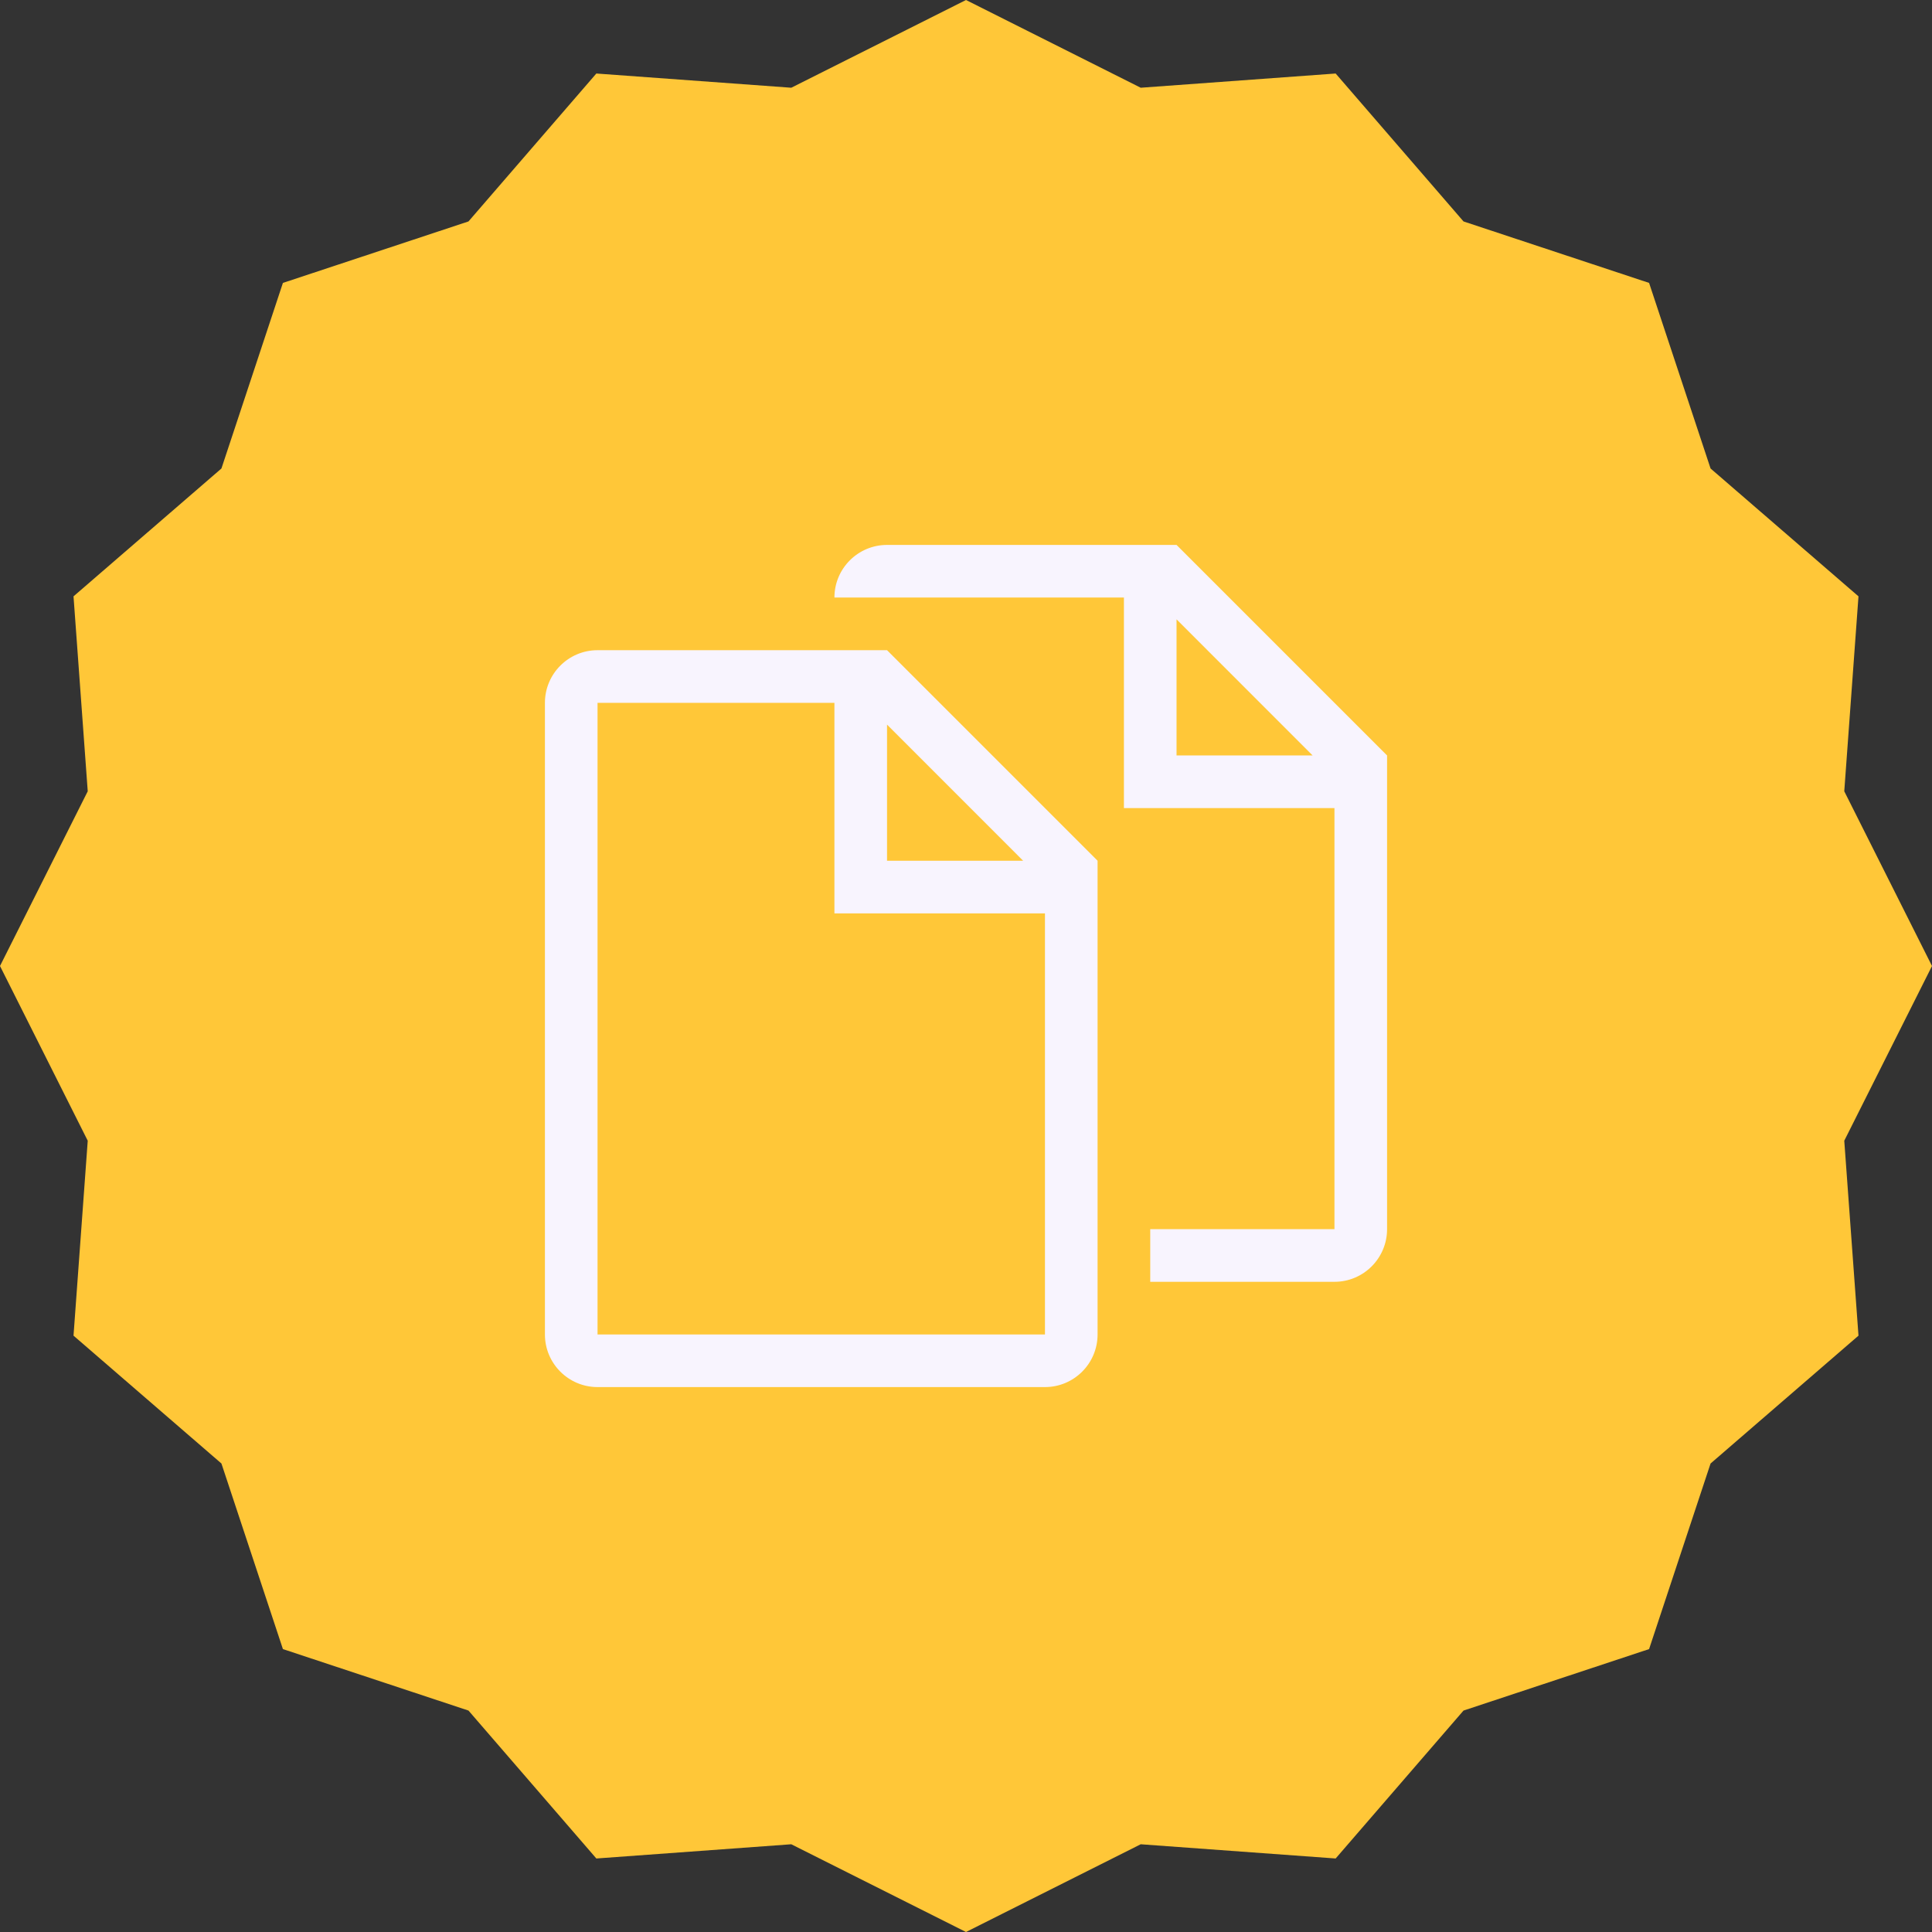
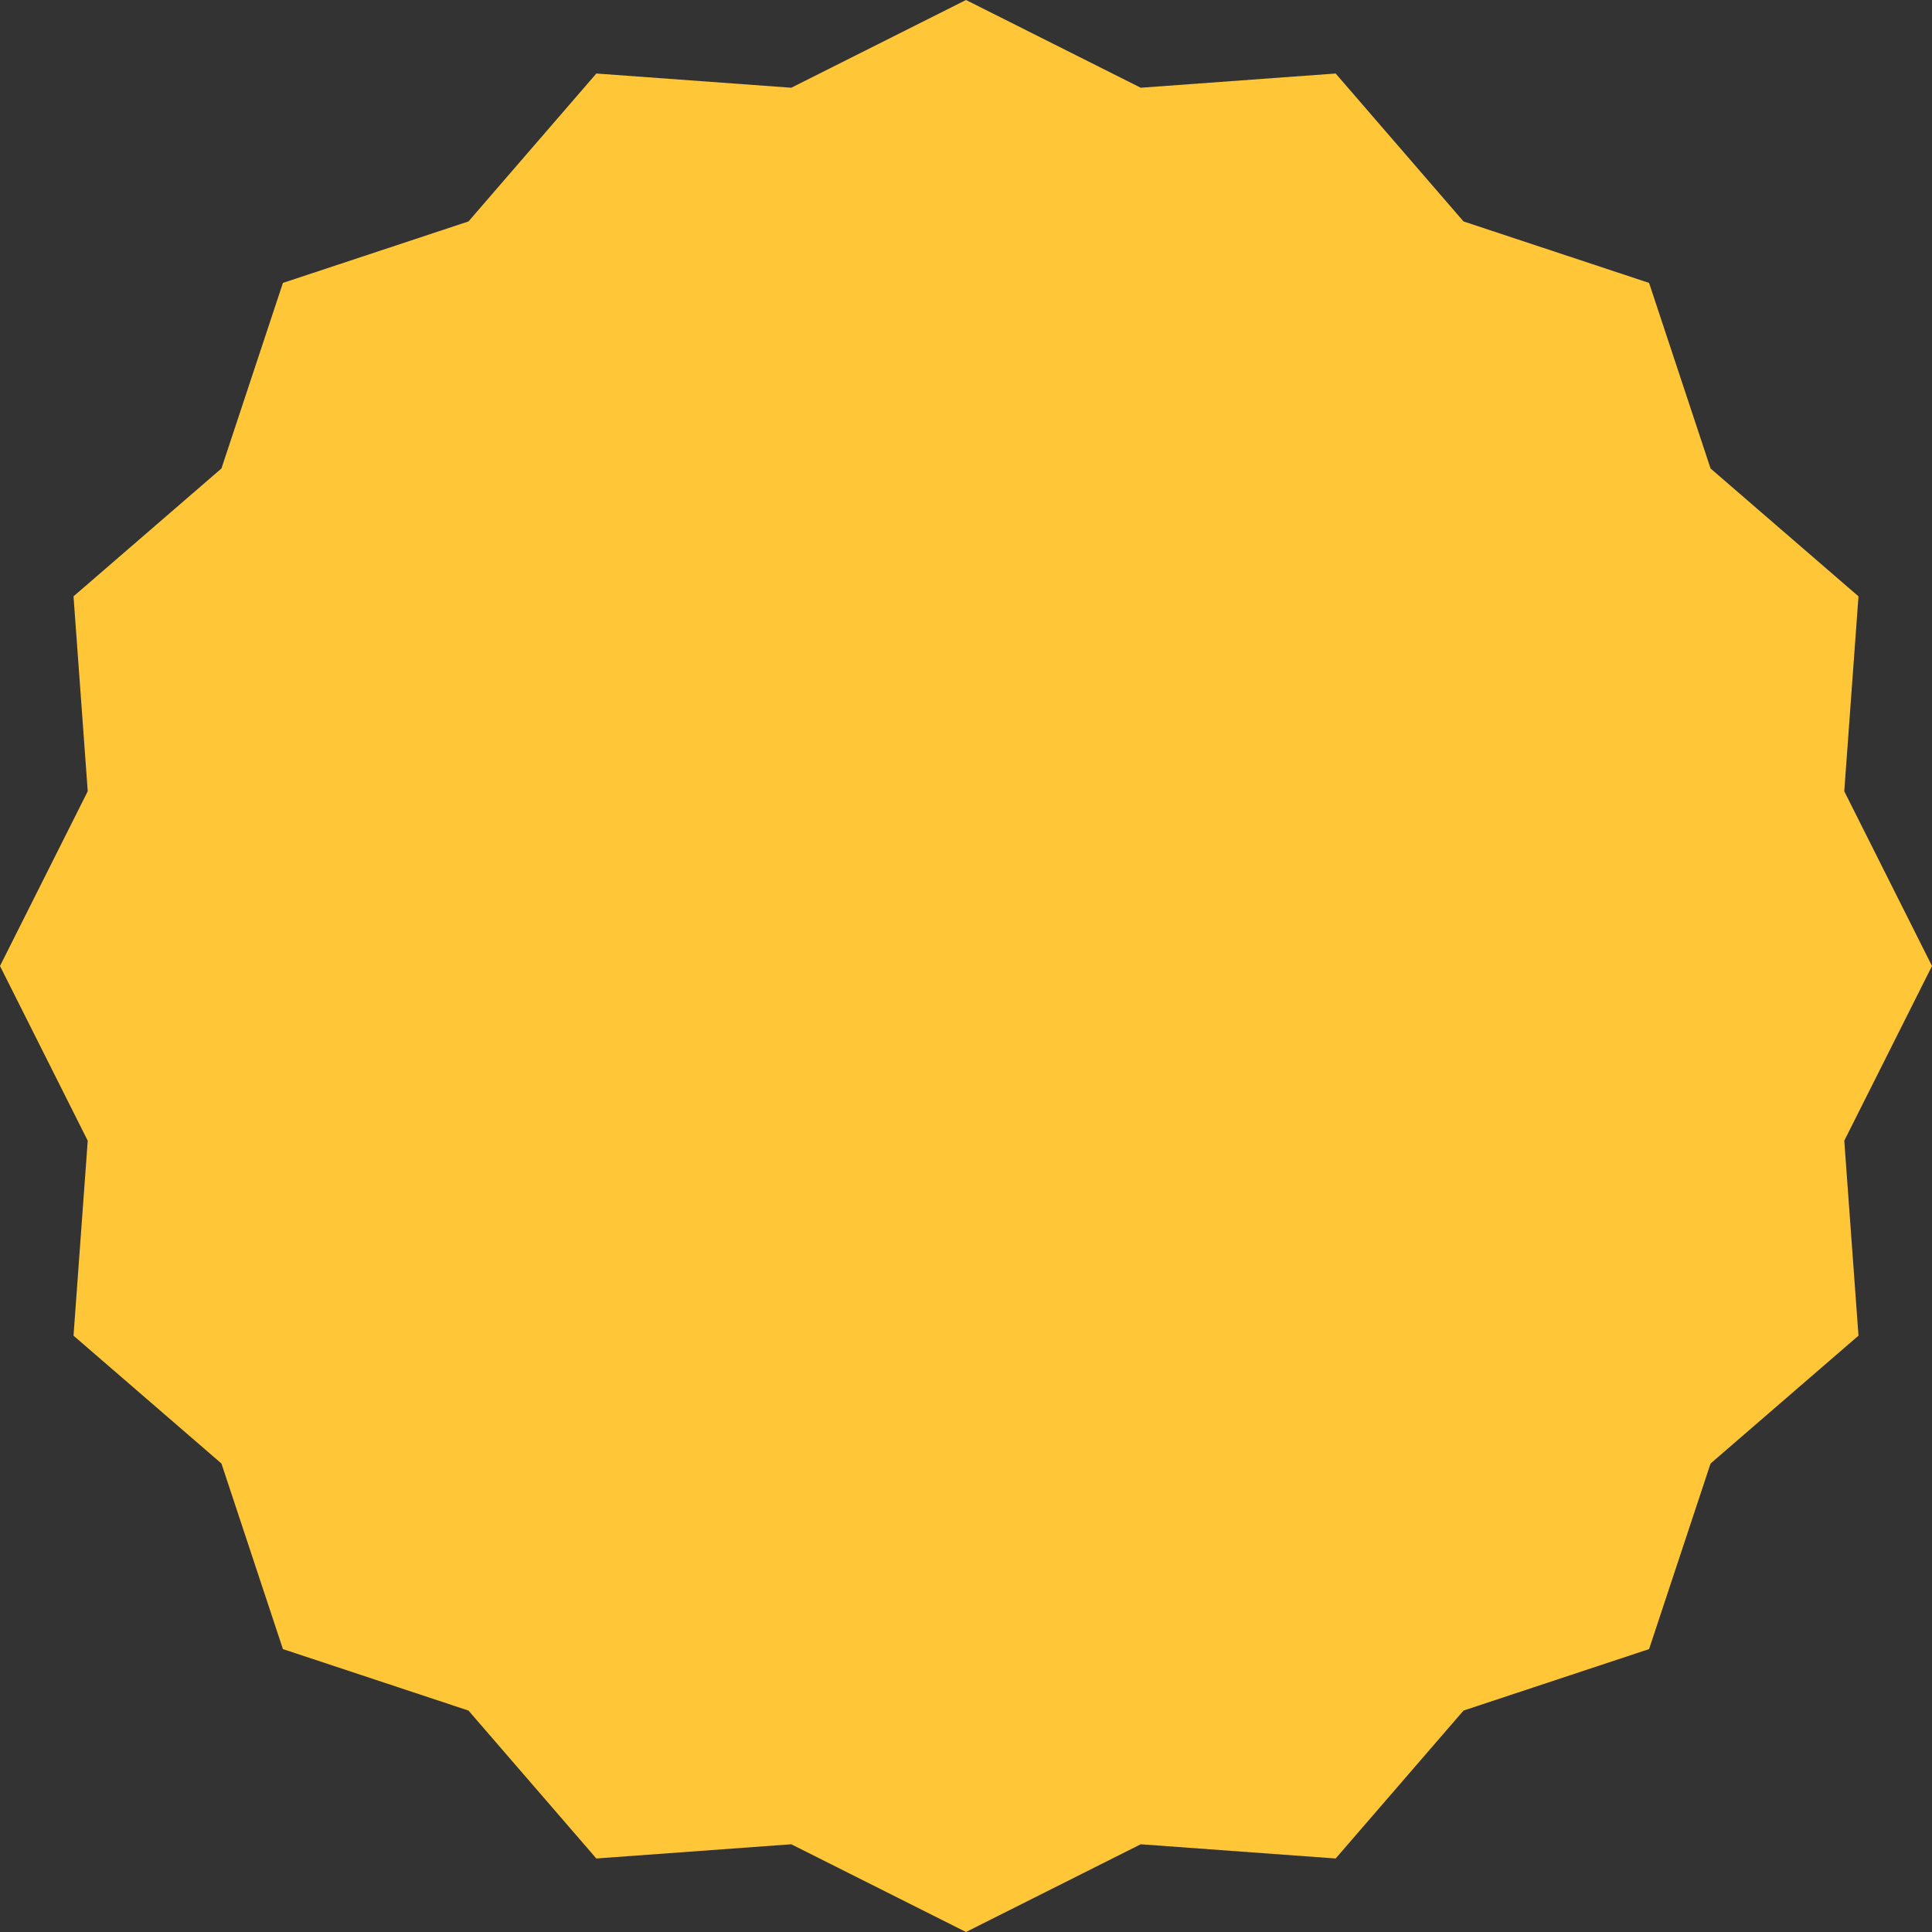
<svg xmlns="http://www.w3.org/2000/svg" width="39" height="39" viewBox="0 0 39 39" fill="none">
  <rect x="0" y="0" width="39" height="39" fill="#333333" stroke="none" />
  <path d="M19.5 0L23.027 1.771L26.962 1.484L29.543 4.47L33.289 5.711L34.53 9.457L37.516 12.038L37.229 15.973L39 19.5L37.229 23.027L37.516 26.962L34.53 29.543L33.289 33.289L29.543 34.53L26.962 37.516L23.027 37.229L19.5 39L15.973 37.229L12.038 37.516L9.457 34.53L5.711 33.289L4.47 29.543L1.484 26.962L1.771 23.027L0 19.5L1.771 15.973L1.484 12.038L4.47 9.457L5.711 5.711L9.457 4.47L12.038 1.484L15.973 1.771L19.5 0Z" fill="#FFC738" />
-   <path d="M23.75 11H17.906C17.32 11 16.844 11.476 16.844 12.062H22.688V16.312H26.938V24.812H23.219V25.875H26.938C27.524 25.875 28 25.399 28 24.812V15.25L23.75 11ZM23.75 15.25V12.502L26.497 15.25H23.75ZM12.062 13.125C11.476 13.125 11 13.601 11 14.188V26.938C11 27.524 11.476 28 12.062 28H21.094C21.68 28 22.156 27.524 22.156 26.938V17.375L17.906 13.125H12.062ZM21.094 26.938H12.062V14.188H16.844V18.438H21.094V26.938ZM17.906 17.375V14.627L20.653 17.375H17.906Z" fill="#F8F4FE" />
</svg>